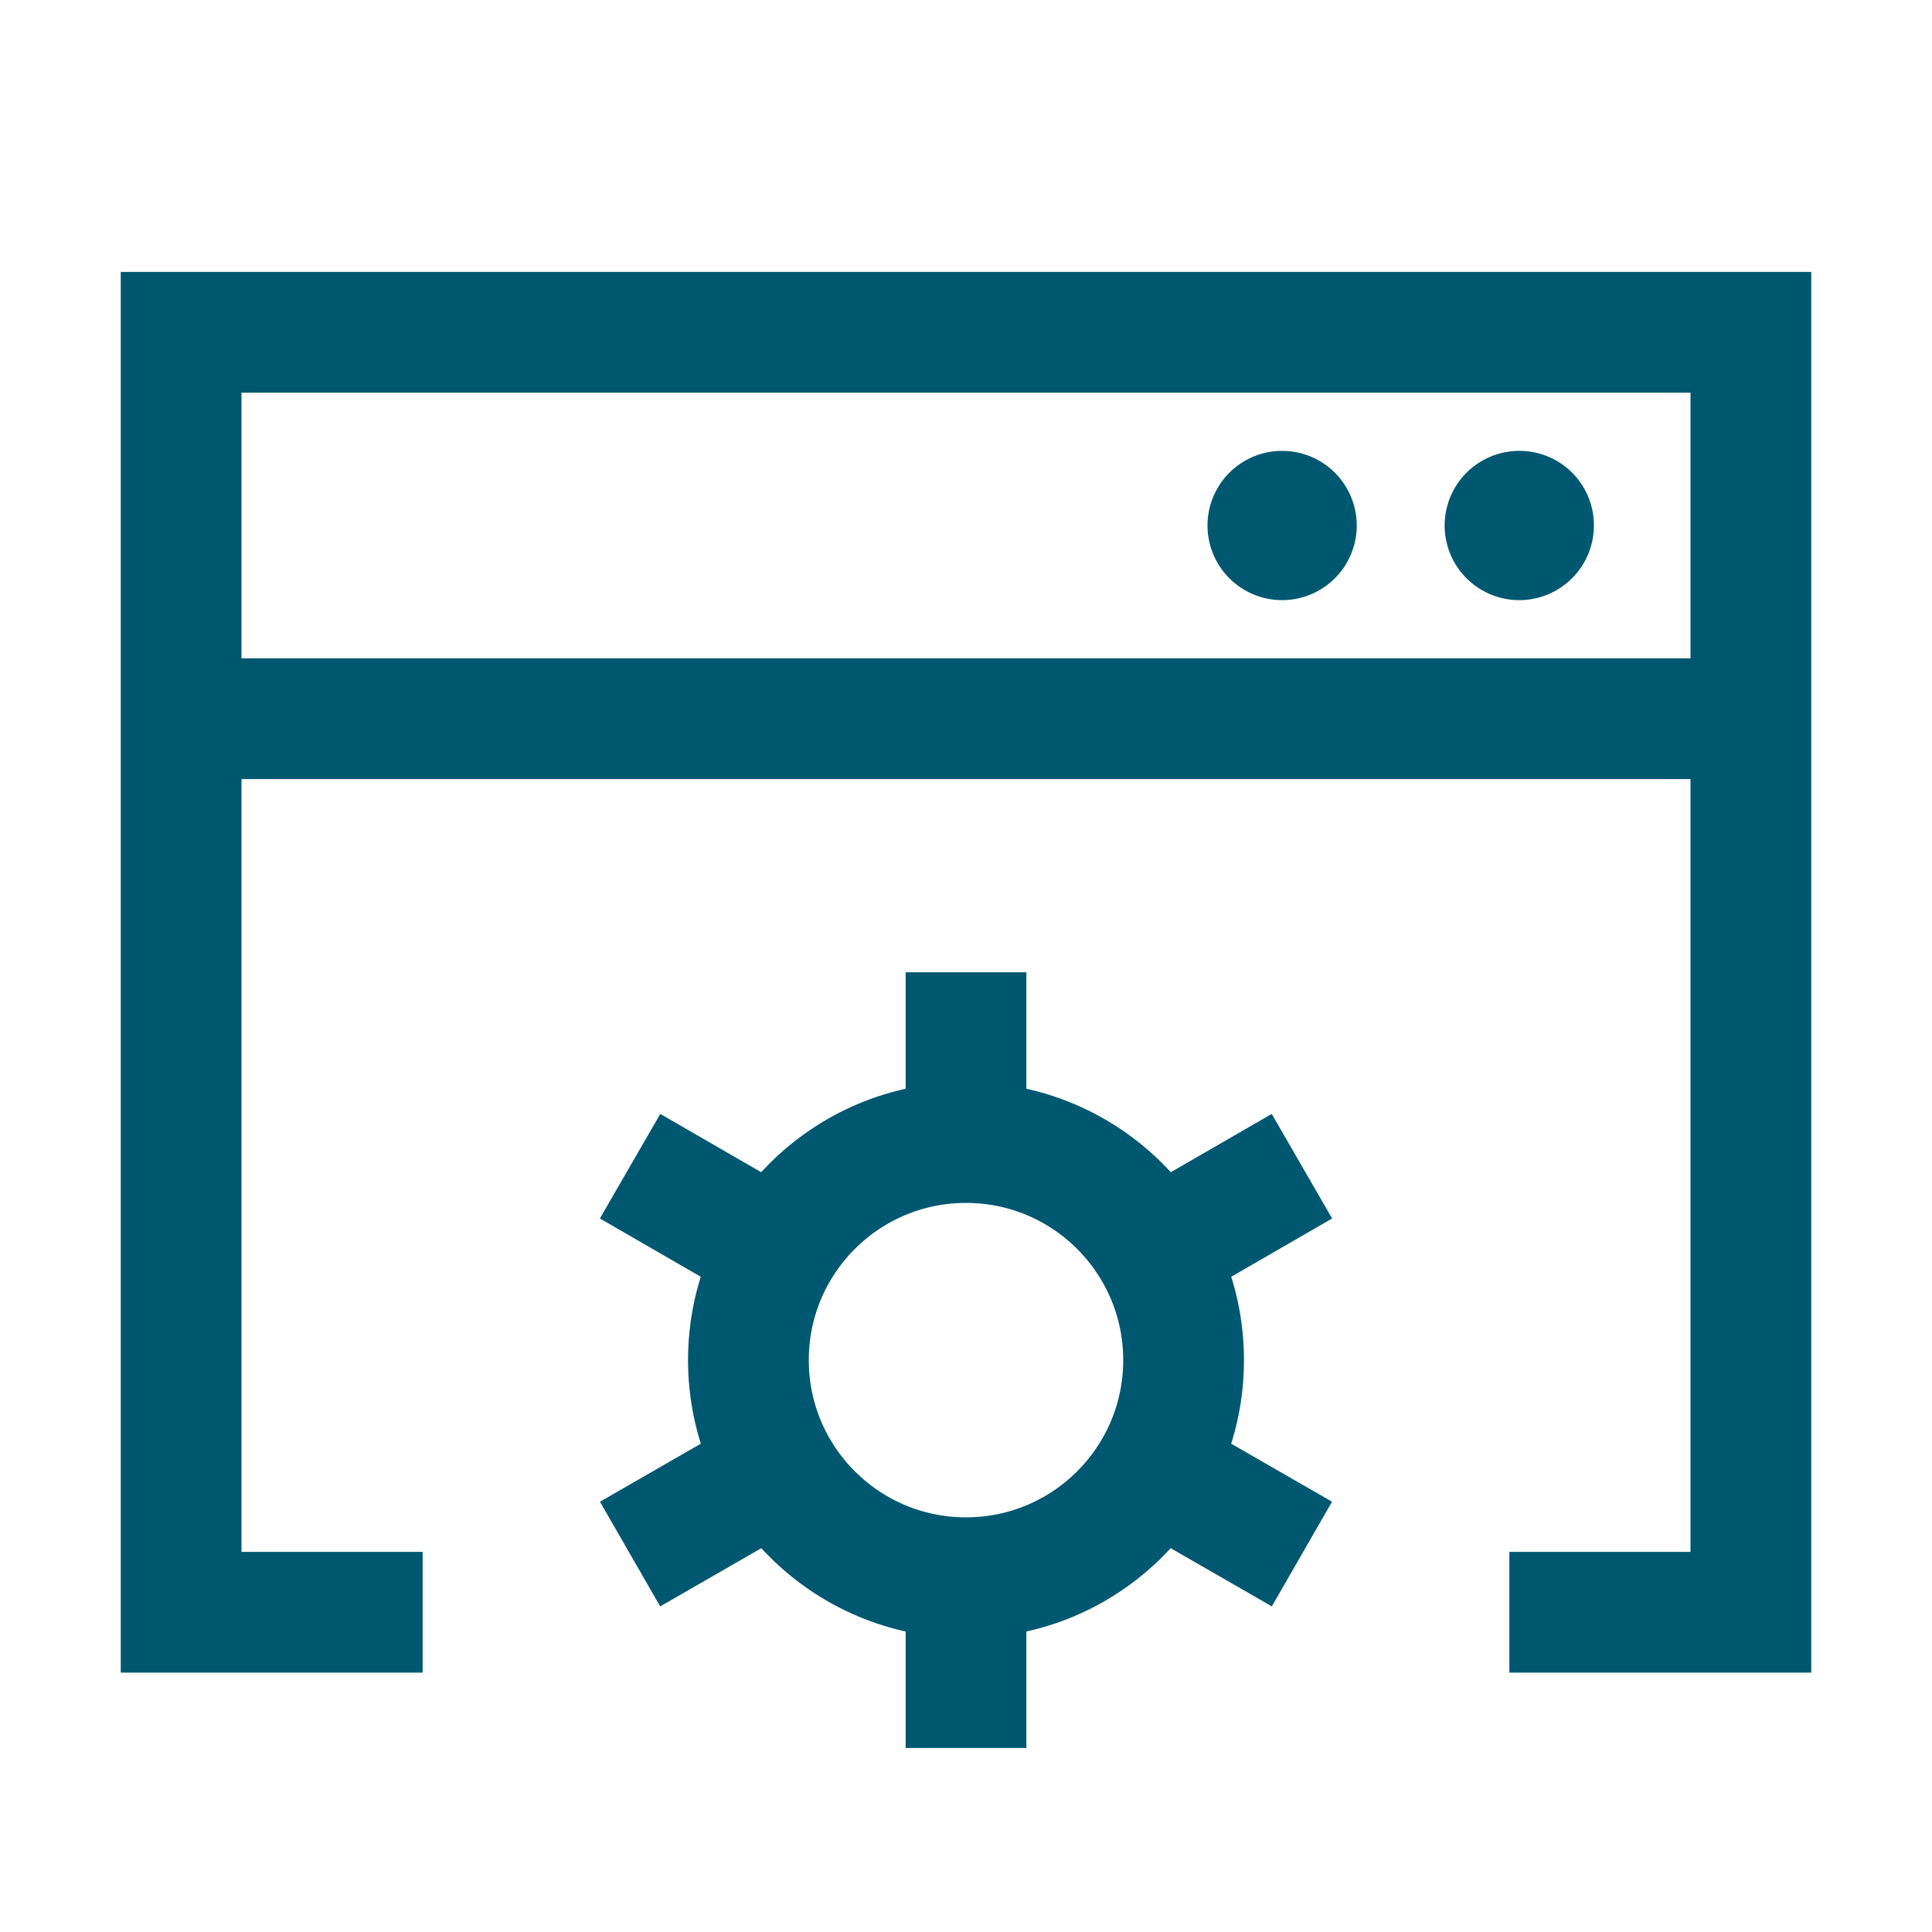
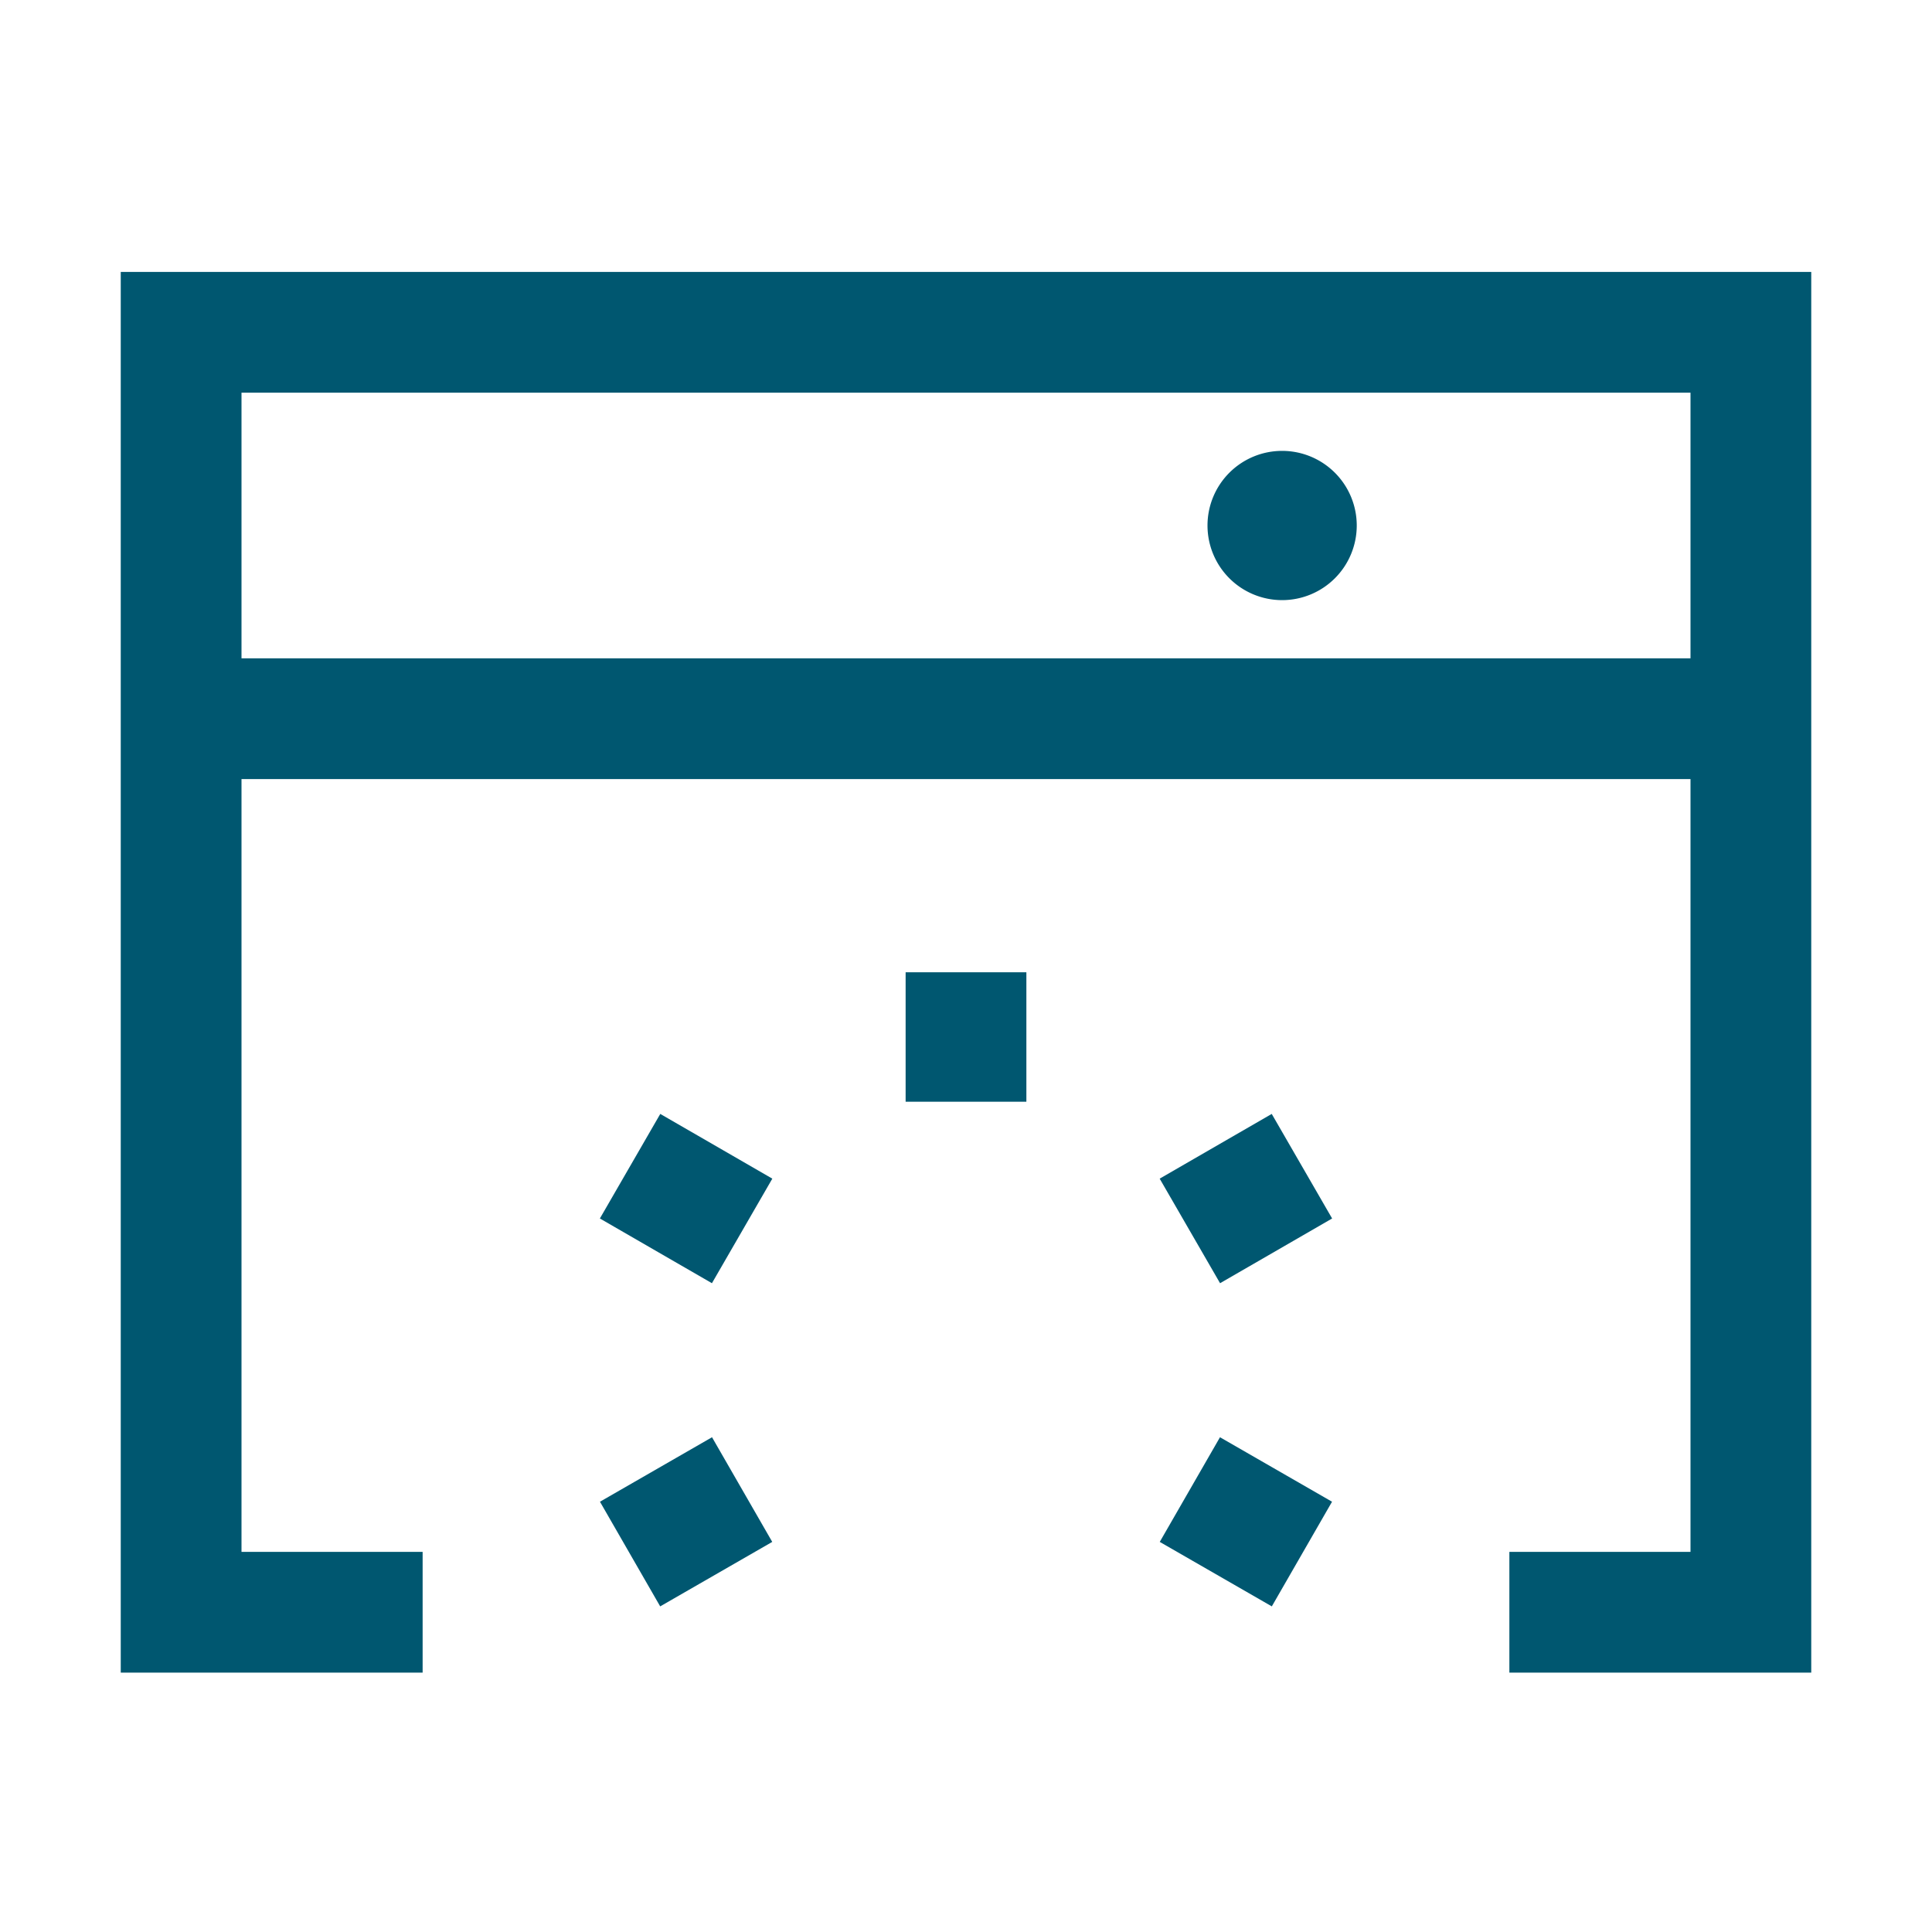
<svg xmlns="http://www.w3.org/2000/svg" viewBox="0 0 80 80">
  <defs>
    <style>.cls-1{fill:none;stroke:#005770;stroke-miterlimit:10;stroke-width:5px;}.cls-2{fill:#005770;}</style>
  </defs>
  <title>redapt_icons_capabilities_2019.09</title>
  <g id="Layer_1" data-name="Layer 1">
    <path class="cls-1" d="M7.5,29.76h65m-55,37H7.5v-53h65v53h-10" />
-     <path class="cls-2" d="M66,21.76a3.09,3.09,0,1,1-3.09-3.09A3.08,3.08,0,0,1,66,21.76" />
    <path class="cls-2" d="M56.18,21.76a3.09,3.09,0,1,1-3.09-3.09,3.09,3.09,0,0,1,3.09,3.09" />
    <line class="cls-1" x1="26.09" y1="48.29" x2="30.73" y2="50.97" />
    <line class="cls-1" x1="40" y1="40.26" x2="40" y2="45.62" />
    <line class="cls-1" x1="26.09" y1="64.35" x2="30.73" y2="61.68" />
-     <line class="cls-1" x1="40" y1="72.38" x2="40" y2="67.03" />
    <line class="cls-1" x1="53.91" y1="64.35" x2="49.27" y2="61.68" />
    <line class="cls-1" x1="53.91" y1="48.29" x2="49.27" y2="50.97" />
-     <circle class="cls-1" cx="40" cy="56.32" r="9.01" />
  </g>
</svg>